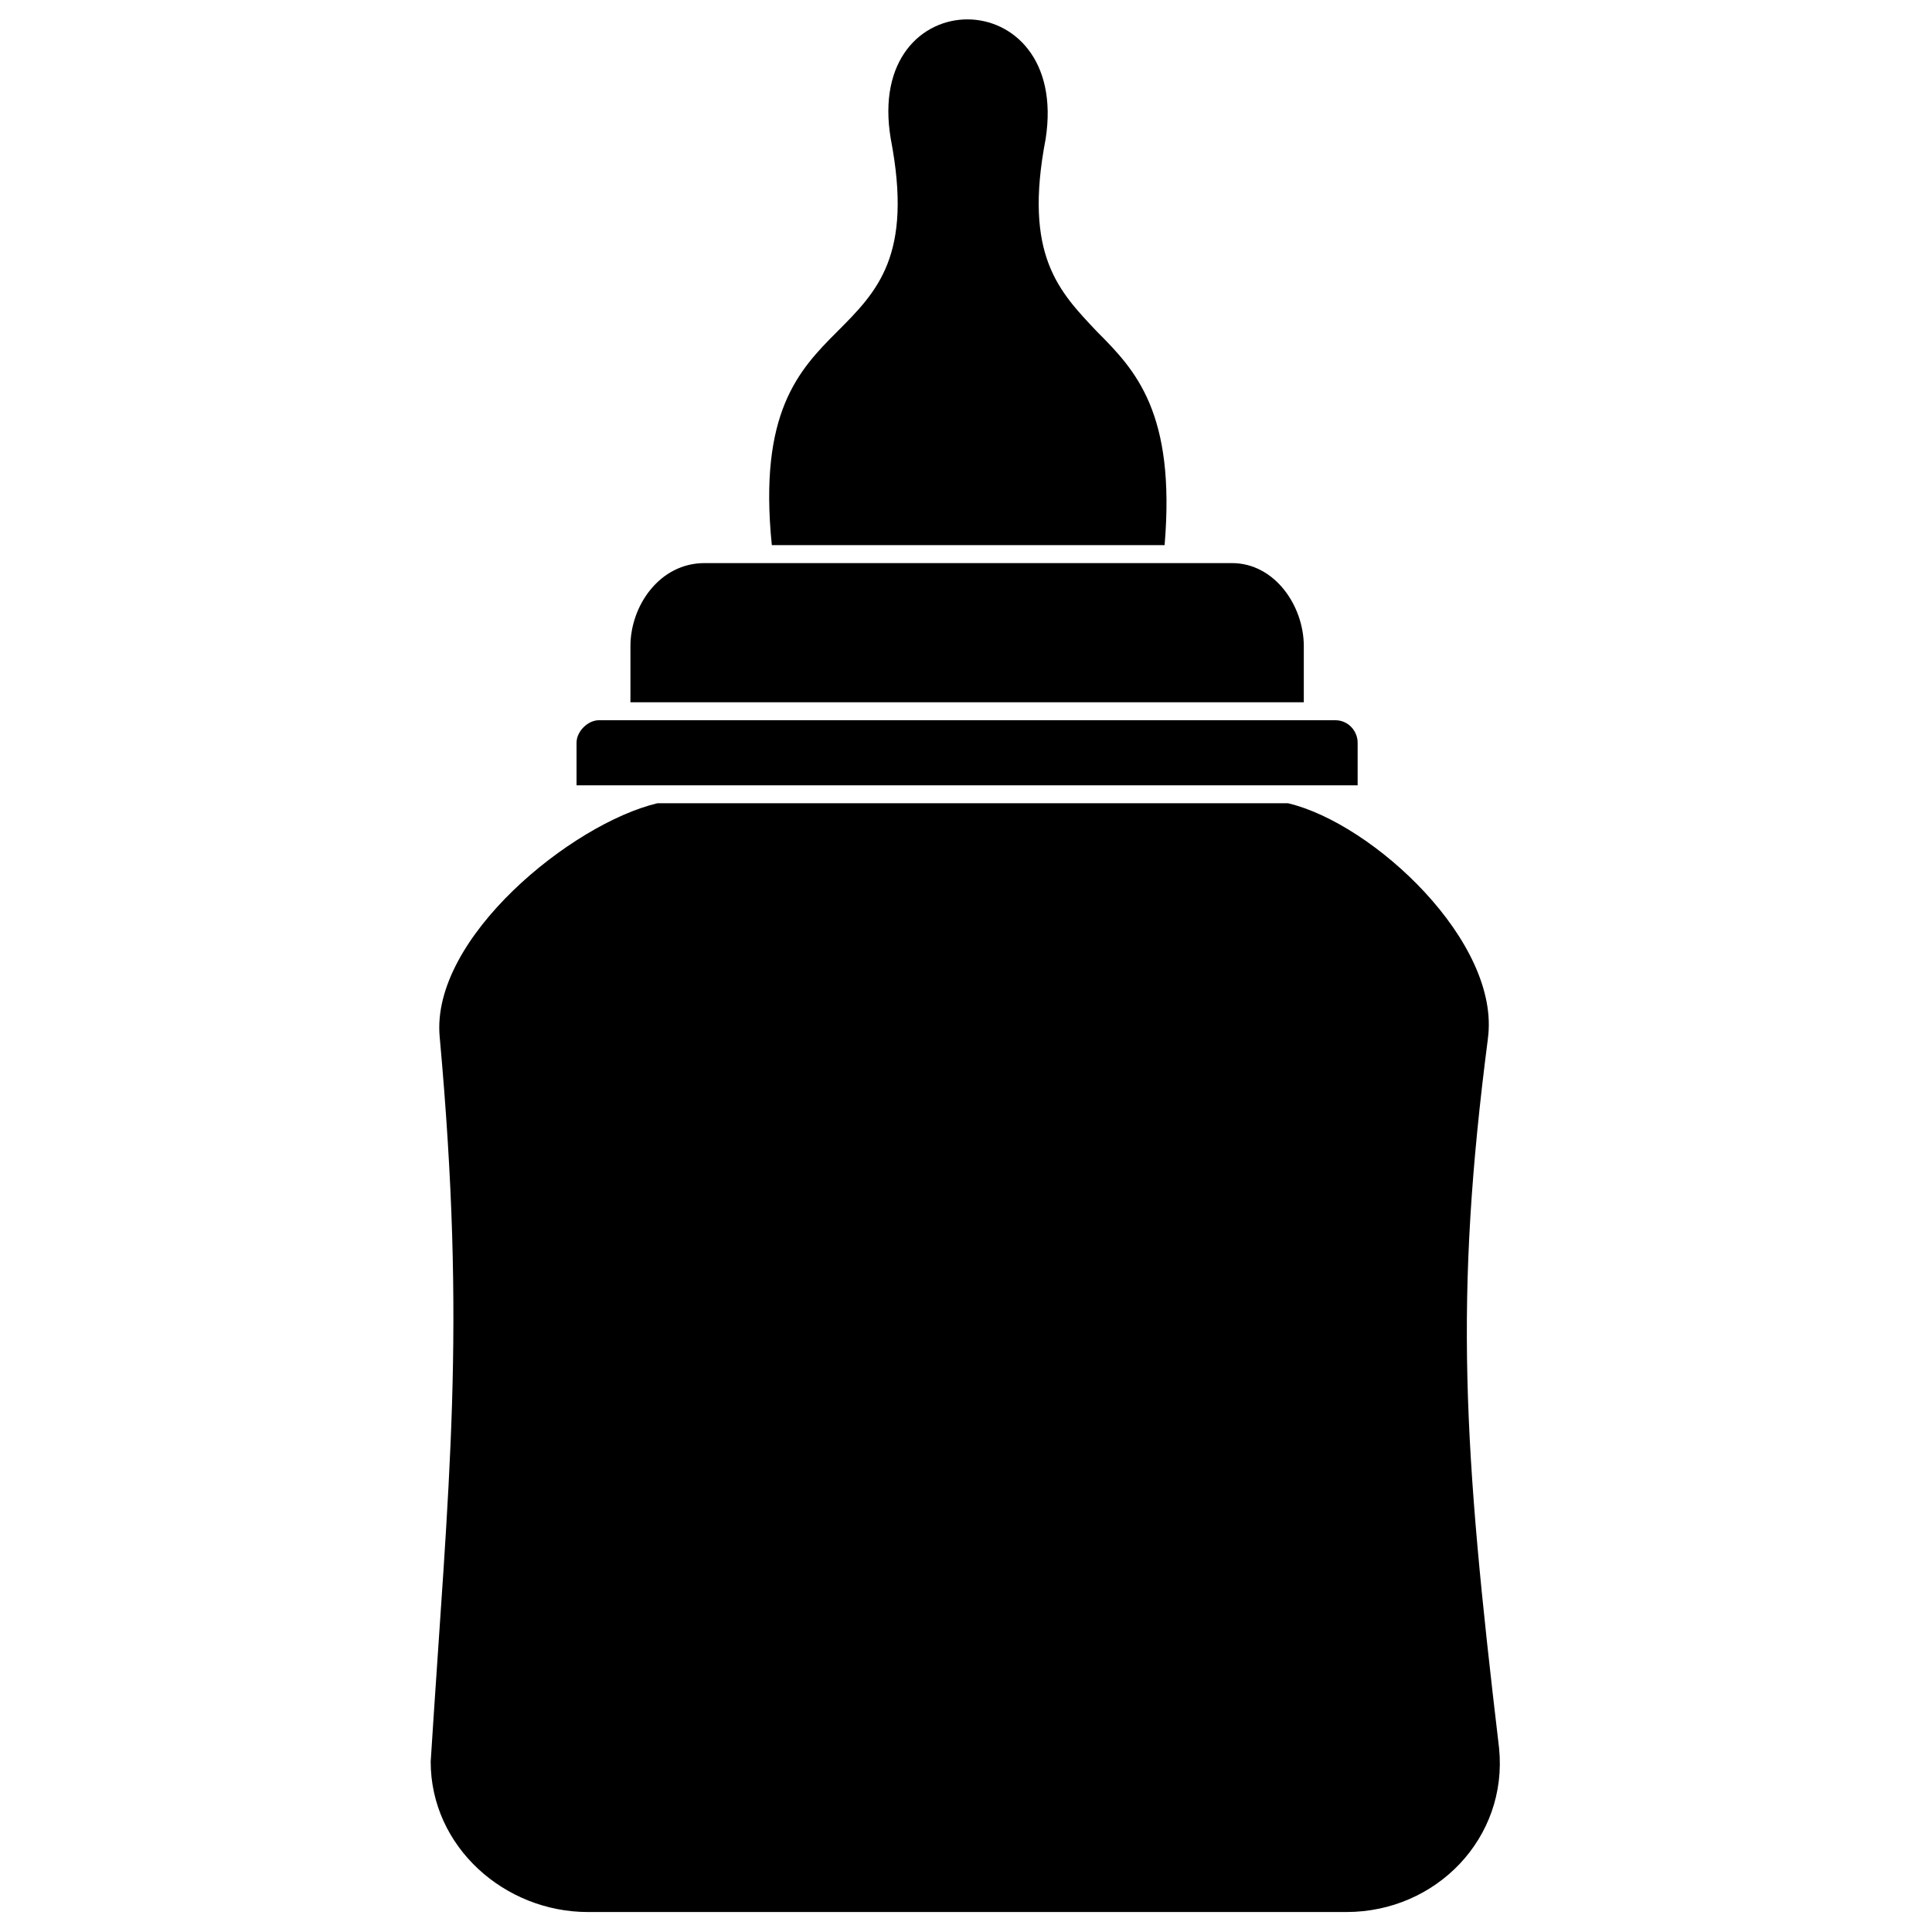
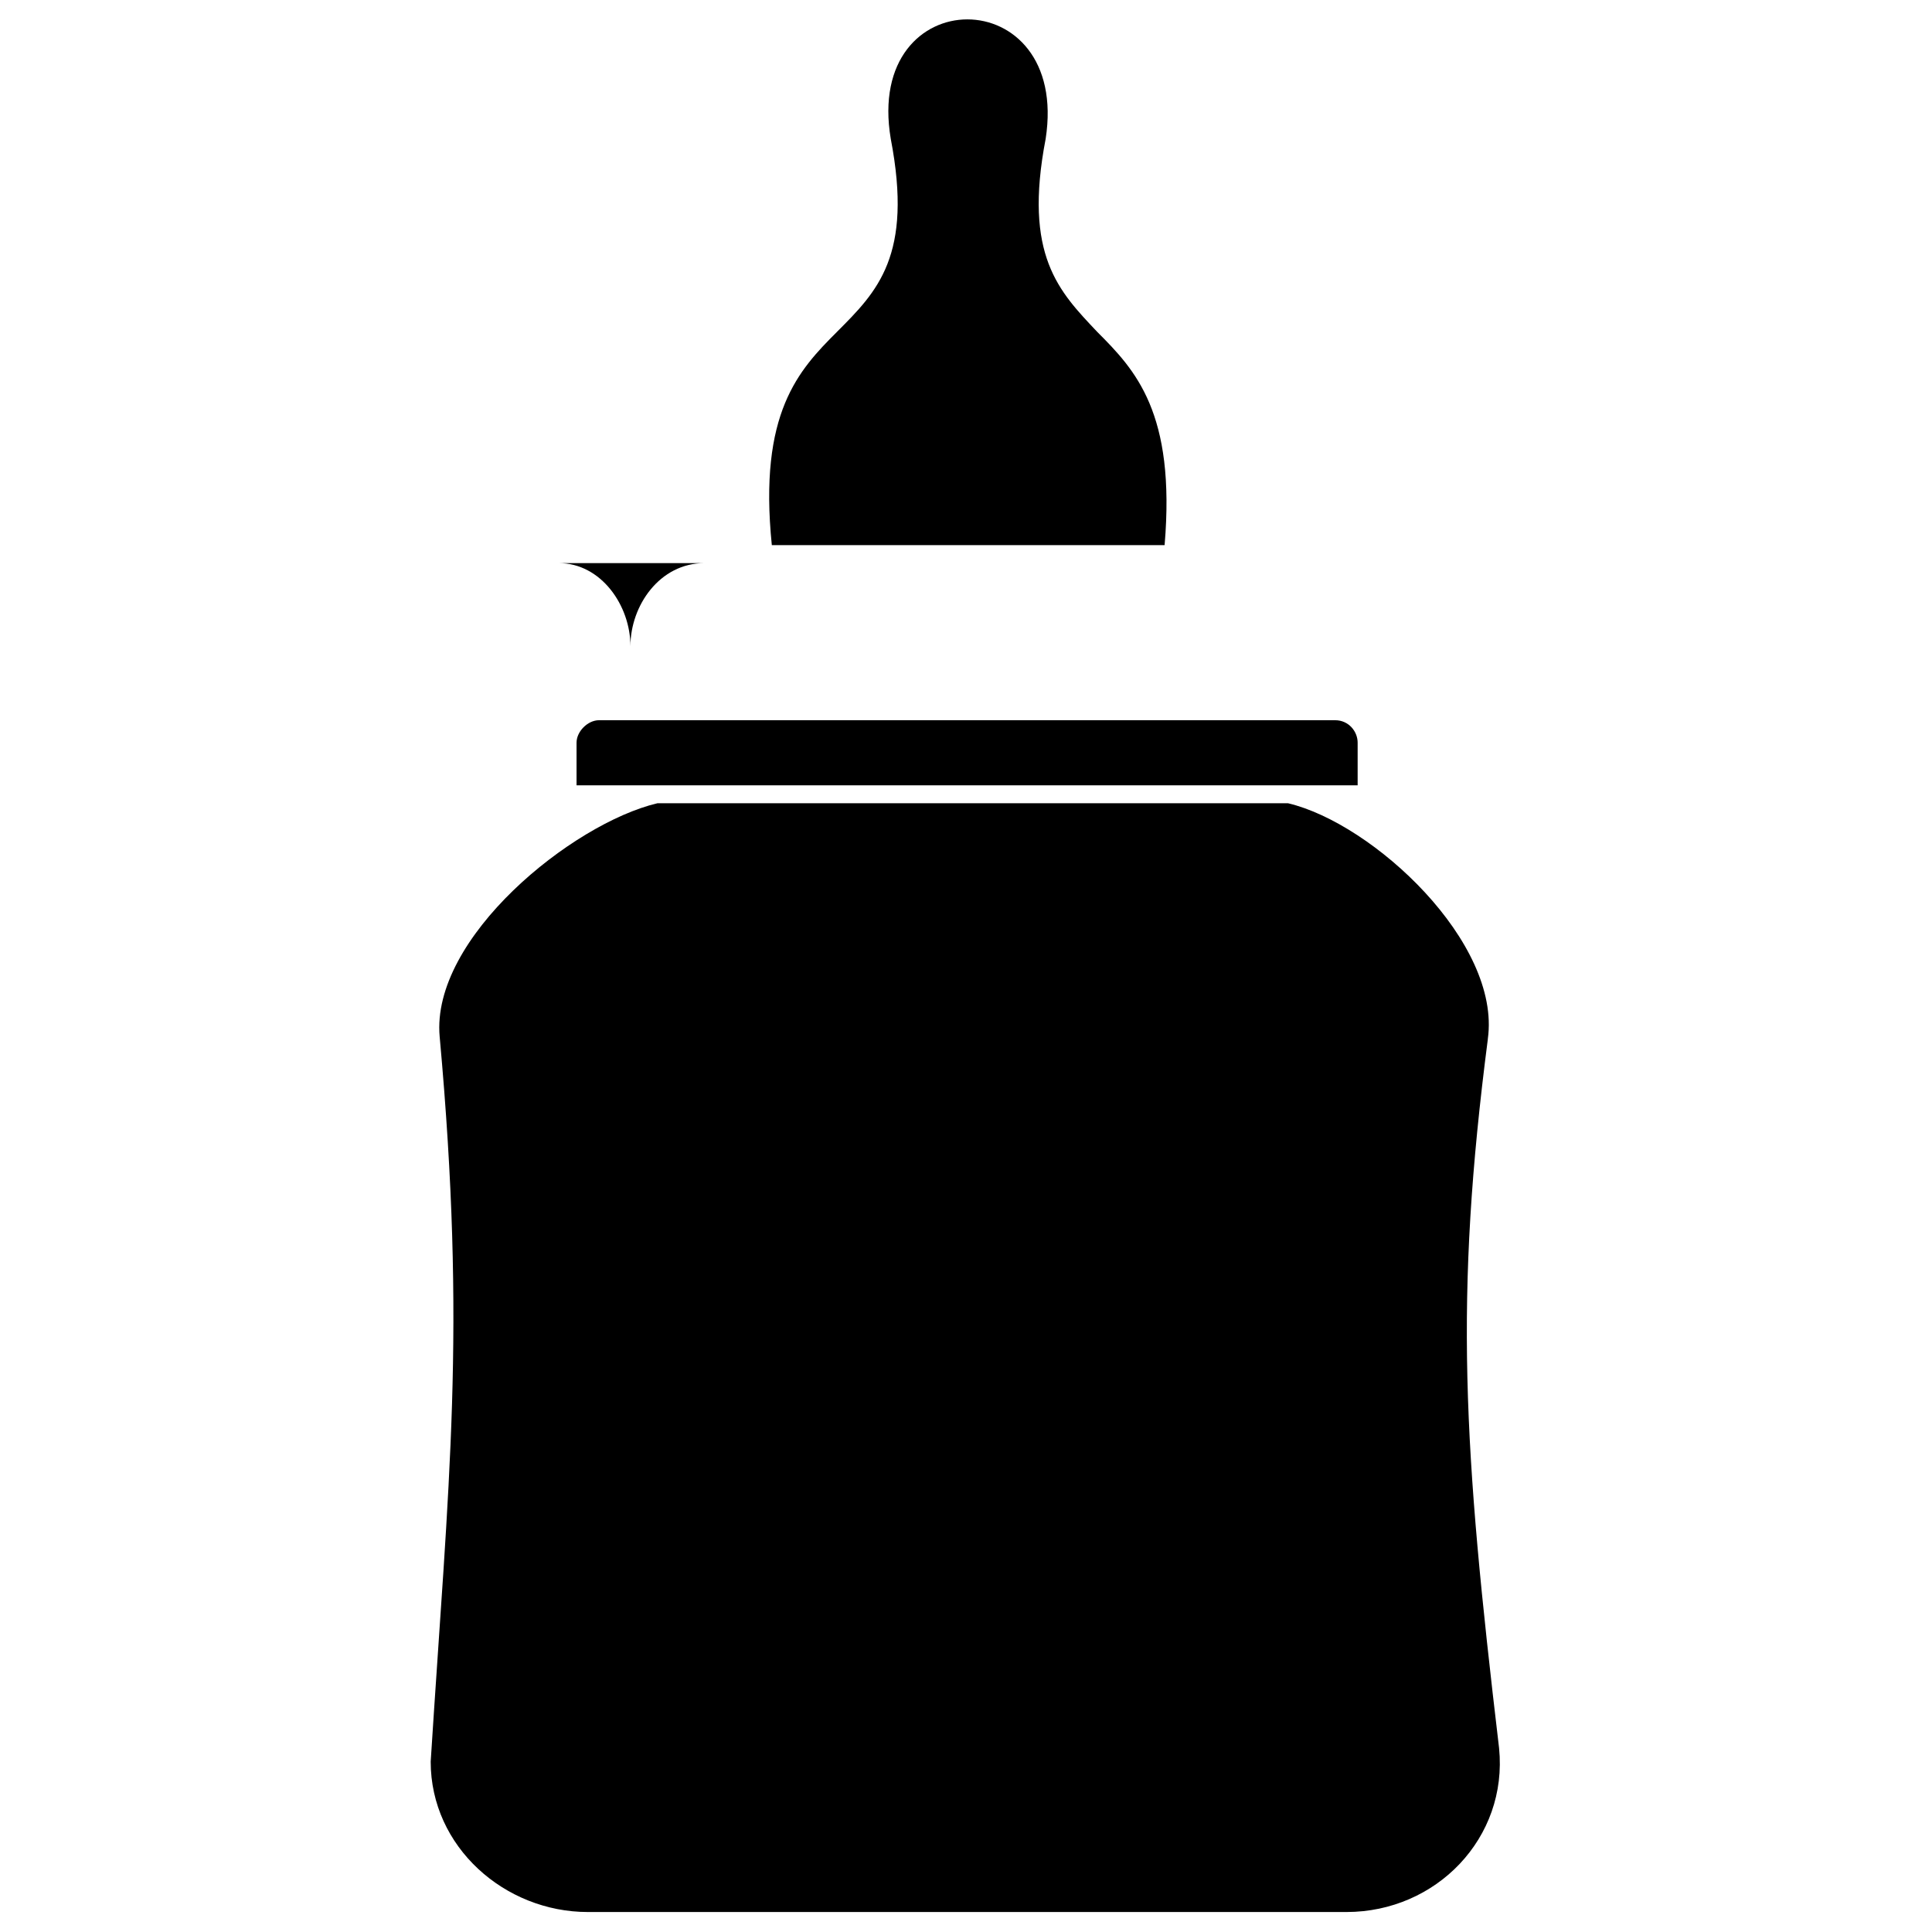
<svg xmlns="http://www.w3.org/2000/svg" fill="#000000" width="800px" height="800px" version="1.1" viewBox="144 144 512 512">
-   <path d="m538.29 419.33c3.57-25.578-30.336-57.102-52.938-62.457h-167.14c-22.602 5.352-60.078 35.688-57.695 61.859 7.137 78.516 2.379 117.18-2.379 192.12 0 22.602 19.629 39.852 41.637 39.852h201.05c23.793 0 42.828-19.629 40.449-43.422-9.516-80.301-11.895-118.96-2.973-187.96zm-34.5-67.215v-11.301c0-2.973-2.379-5.949-5.949-5.949h-195.1c-2.973 0-5.949 2.973-5.949 5.949v11.301h207zm-33.309-58.887h-139.78c-11.895 0-19.629 11.301-19.629 22.008v14.871h178.45v-14.871c0-10.707-7.734-22.008-19.035-22.008zm-104.69-61.266c-10.113 10.113-20.82 21.414-17.25 56.508h104.09c2.973-35.094-7.734-46.395-17.844-56.508-10.113-10.707-19.629-20.223-13.68-51.152 6.543-42.23-48.18-42.23-41.043 0 5.949 30.93-3.57 40.449-14.277 51.152z" />
+   <path d="m538.29 419.33c3.57-25.578-30.336-57.102-52.938-62.457h-167.14c-22.602 5.352-60.078 35.688-57.695 61.859 7.137 78.516 2.379 117.18-2.379 192.12 0 22.602 19.629 39.852 41.637 39.852h201.05c23.793 0 42.828-19.629 40.449-43.422-9.516-80.301-11.895-118.96-2.973-187.96zm-34.5-67.215v-11.301c0-2.973-2.379-5.949-5.949-5.949h-195.1c-2.973 0-5.949 2.973-5.949 5.949v11.301h207zm-33.309-58.887h-139.78c-11.895 0-19.629 11.301-19.629 22.008v14.871v-14.871c0-10.707-7.734-22.008-19.035-22.008zm-104.69-61.266c-10.113 10.113-20.82 21.414-17.25 56.508h104.09c2.973-35.094-7.734-46.395-17.844-56.508-10.113-10.707-19.629-20.223-13.68-51.152 6.543-42.23-48.18-42.23-41.043 0 5.949 30.93-3.57 40.449-14.277 51.152z" />
</svg>